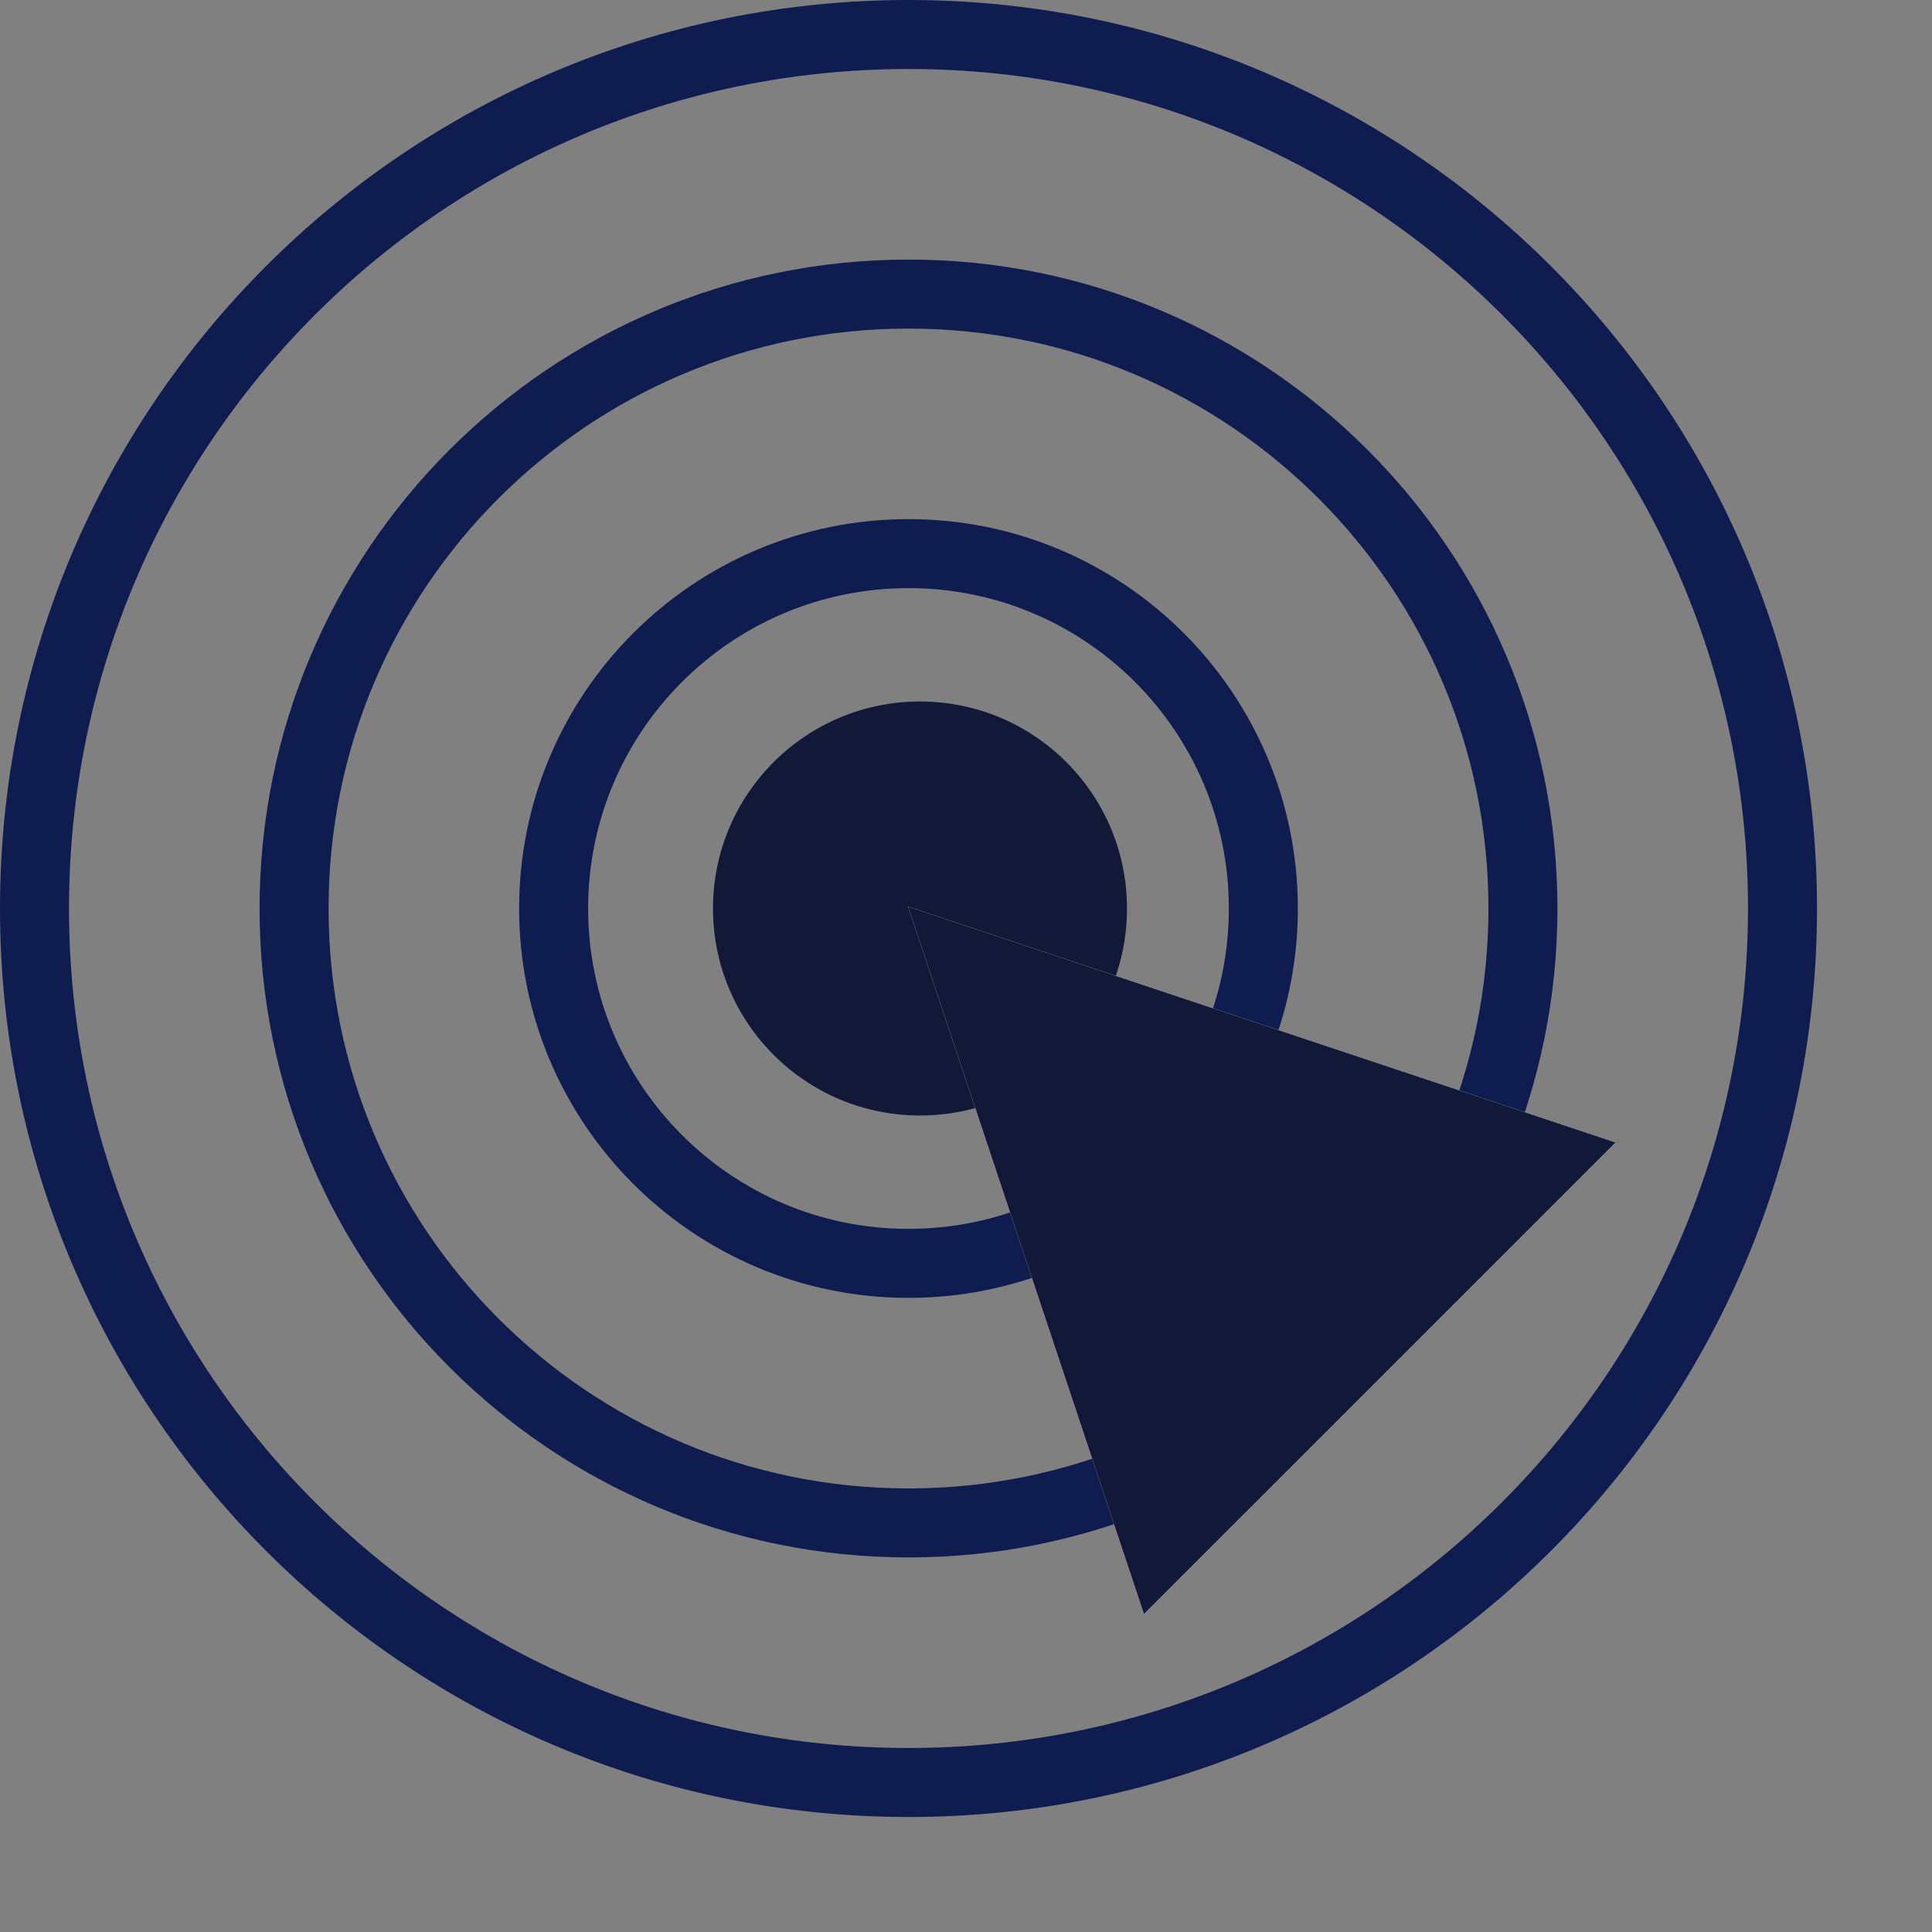
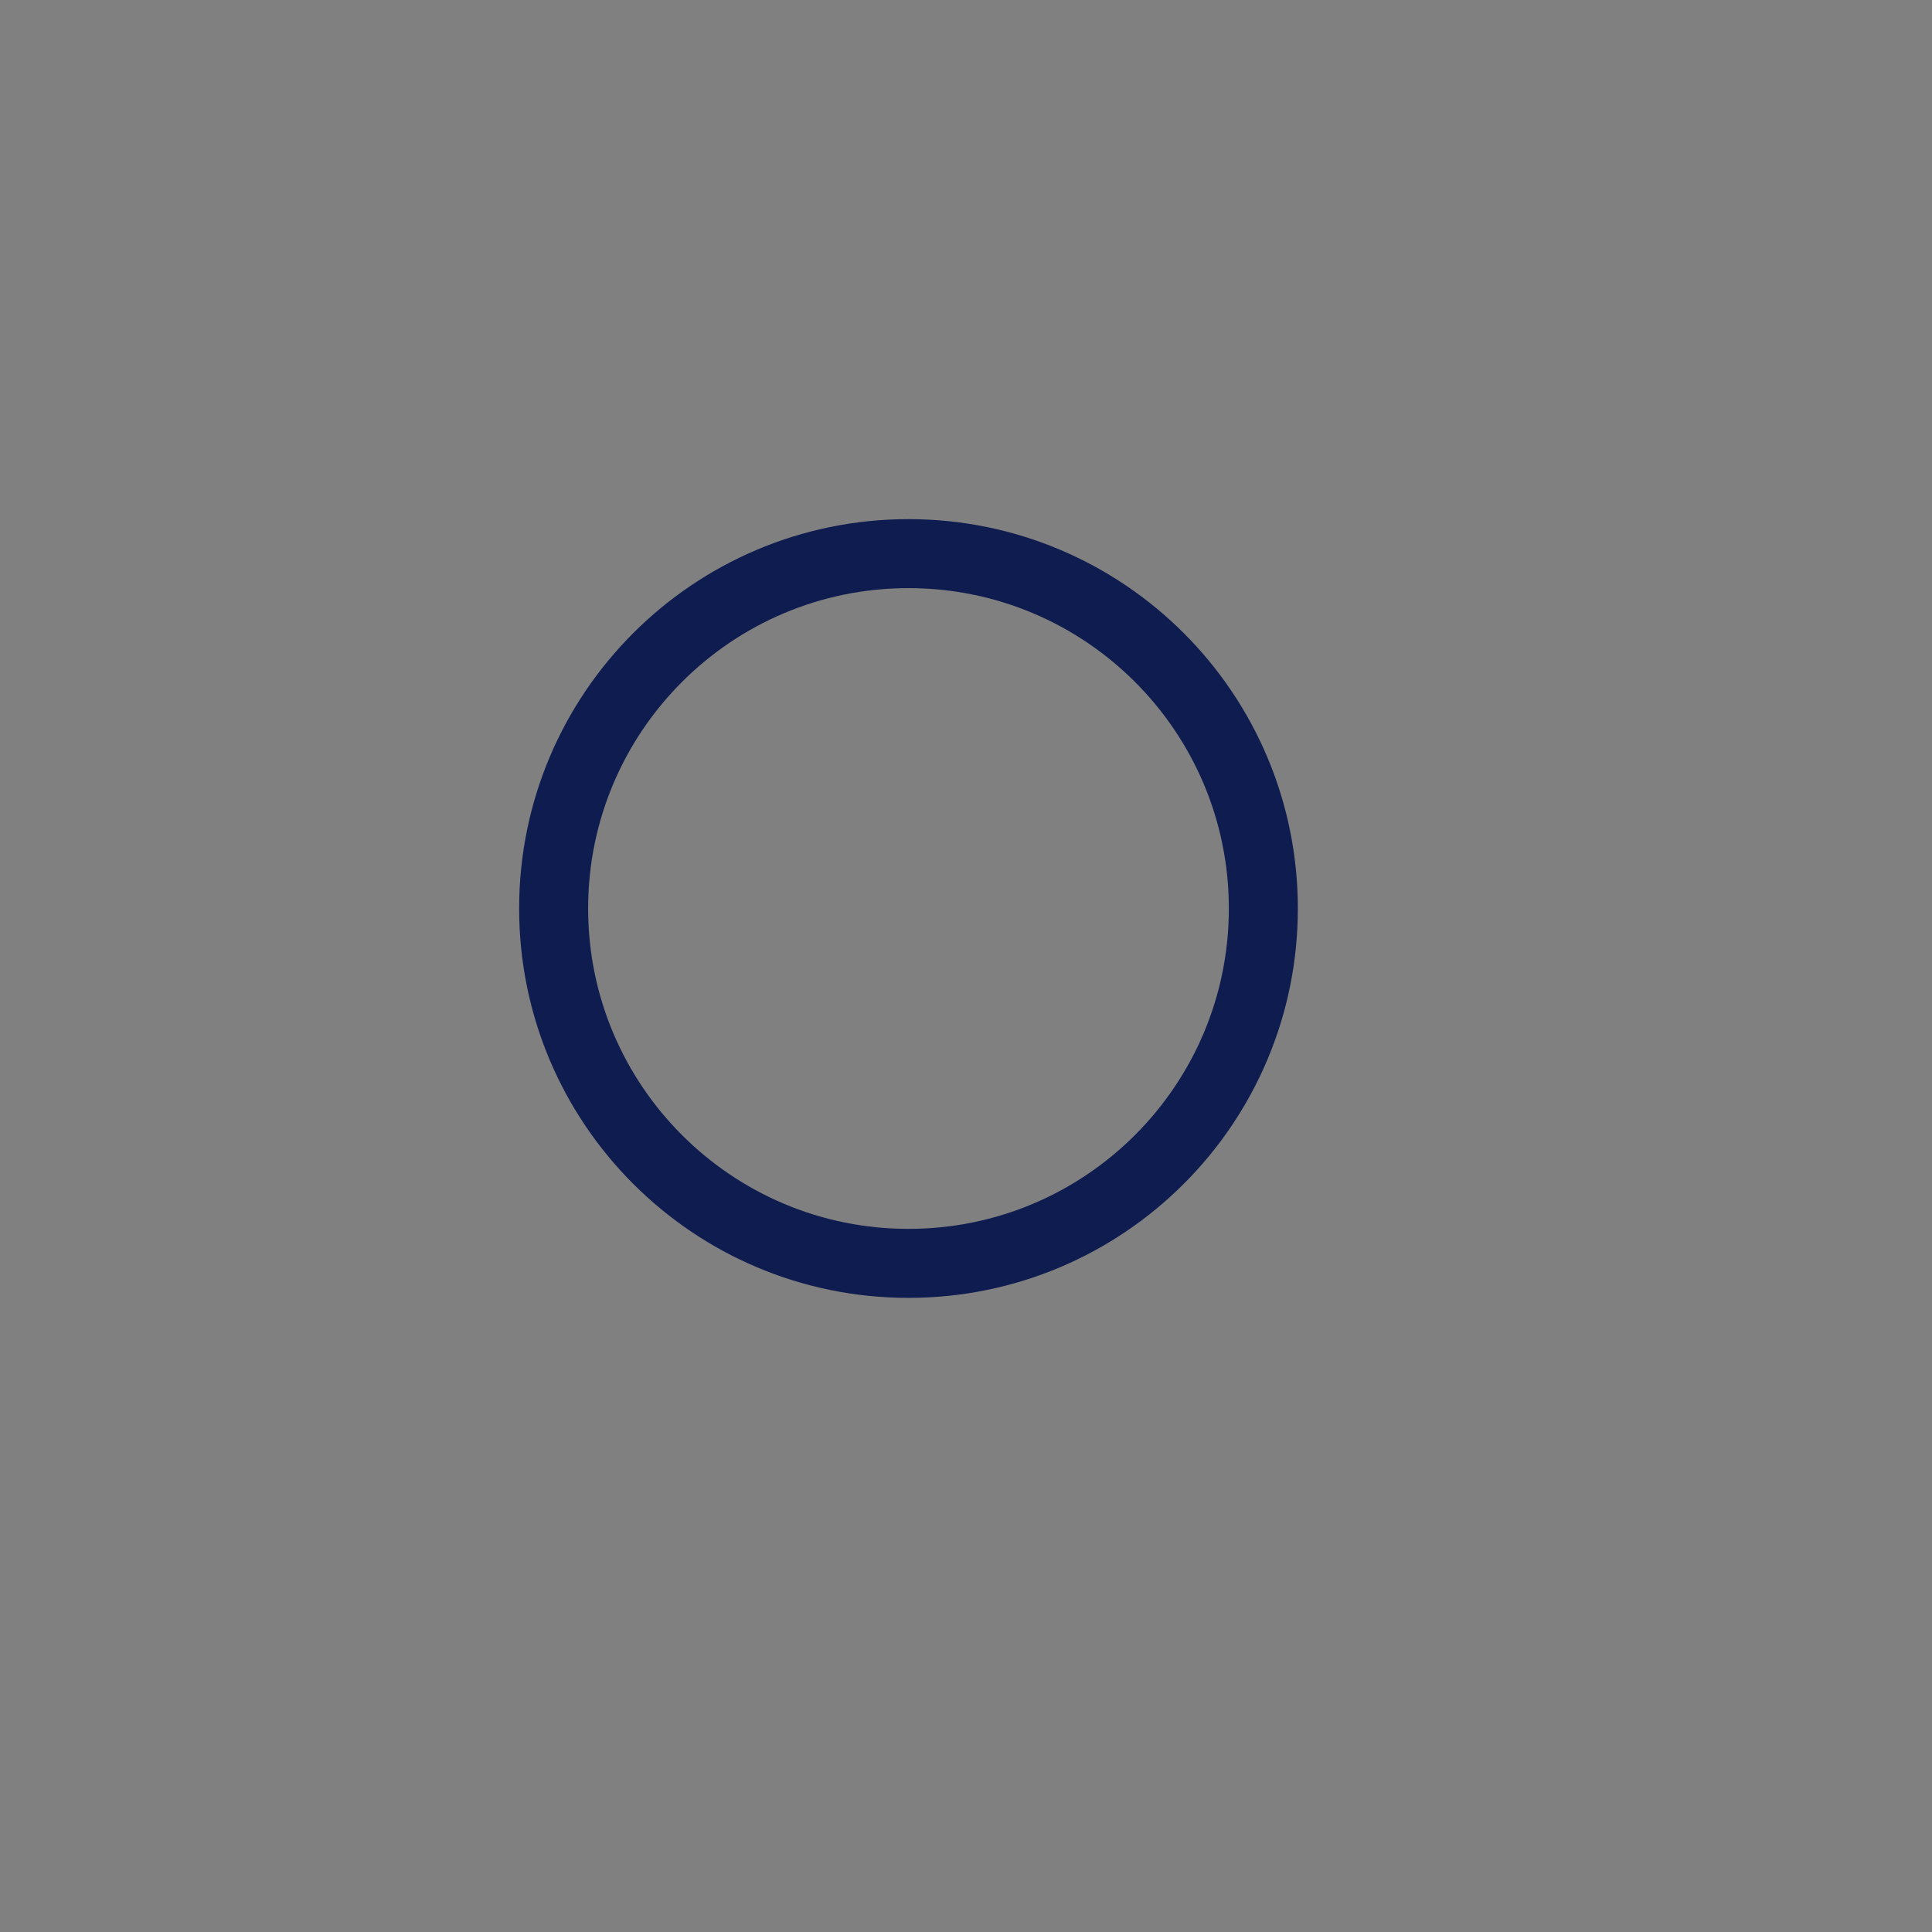
<svg xmlns="http://www.w3.org/2000/svg" width="84" height="84" viewBox="0 0 84 84" fill="none">
  <rect x="0" y="0" width="84" height="84" fill="#808080" stroke="none" />
-   <path d="M39.5 77.5C60.487 77.5 77.5 60.487 77.5 39.5C77.5 18.513 60.487 1.5 39.5 1.5C18.513 1.5 1.5 18.513 1.5 39.5C1.5 60.487 18.513 77.5 39.5 77.5Z" stroke="#0F1C50" stroke-width="3" />
-   <path d="M39.5 66.214C54.254 66.214 66.215 54.254 66.215 39.5C66.215 24.746 54.254 12.786 39.5 12.786C24.747 12.786 12.786 24.746 12.786 39.5C12.786 54.254 24.747 66.214 39.5 66.214Z" stroke="#0F1C50" stroke-width="3" />
  <path d="M39.5 54.929C48.021 54.929 54.928 48.021 54.928 39.5C54.928 30.979 48.021 24.071 39.5 24.071C30.979 24.071 24.071 30.979 24.071 39.5C24.071 48.021 30.979 54.929 39.5 54.929Z" stroke="#0F1C50" stroke-width="3" />
-   <path d="M40 48.5C44.971 48.5 49 44.471 49 39.5C49 34.529 44.971 30.5 40 30.5C35.029 30.5 31 34.529 31 39.5C31 44.471 35.029 48.5 40 48.5Z" fill="#121938" />
-   <path fill-rule="evenodd" clip-rule="evenodd" d="M39.484 39.42L70.244 49.673L49.737 70.179L39.484 39.42Z" fill="white" />
-   <path fill-rule="evenodd" clip-rule="evenodd" d="M39.484 39.42L70.244 49.673L49.737 70.179L39.484 39.42Z" fill="#121938" />
</svg>